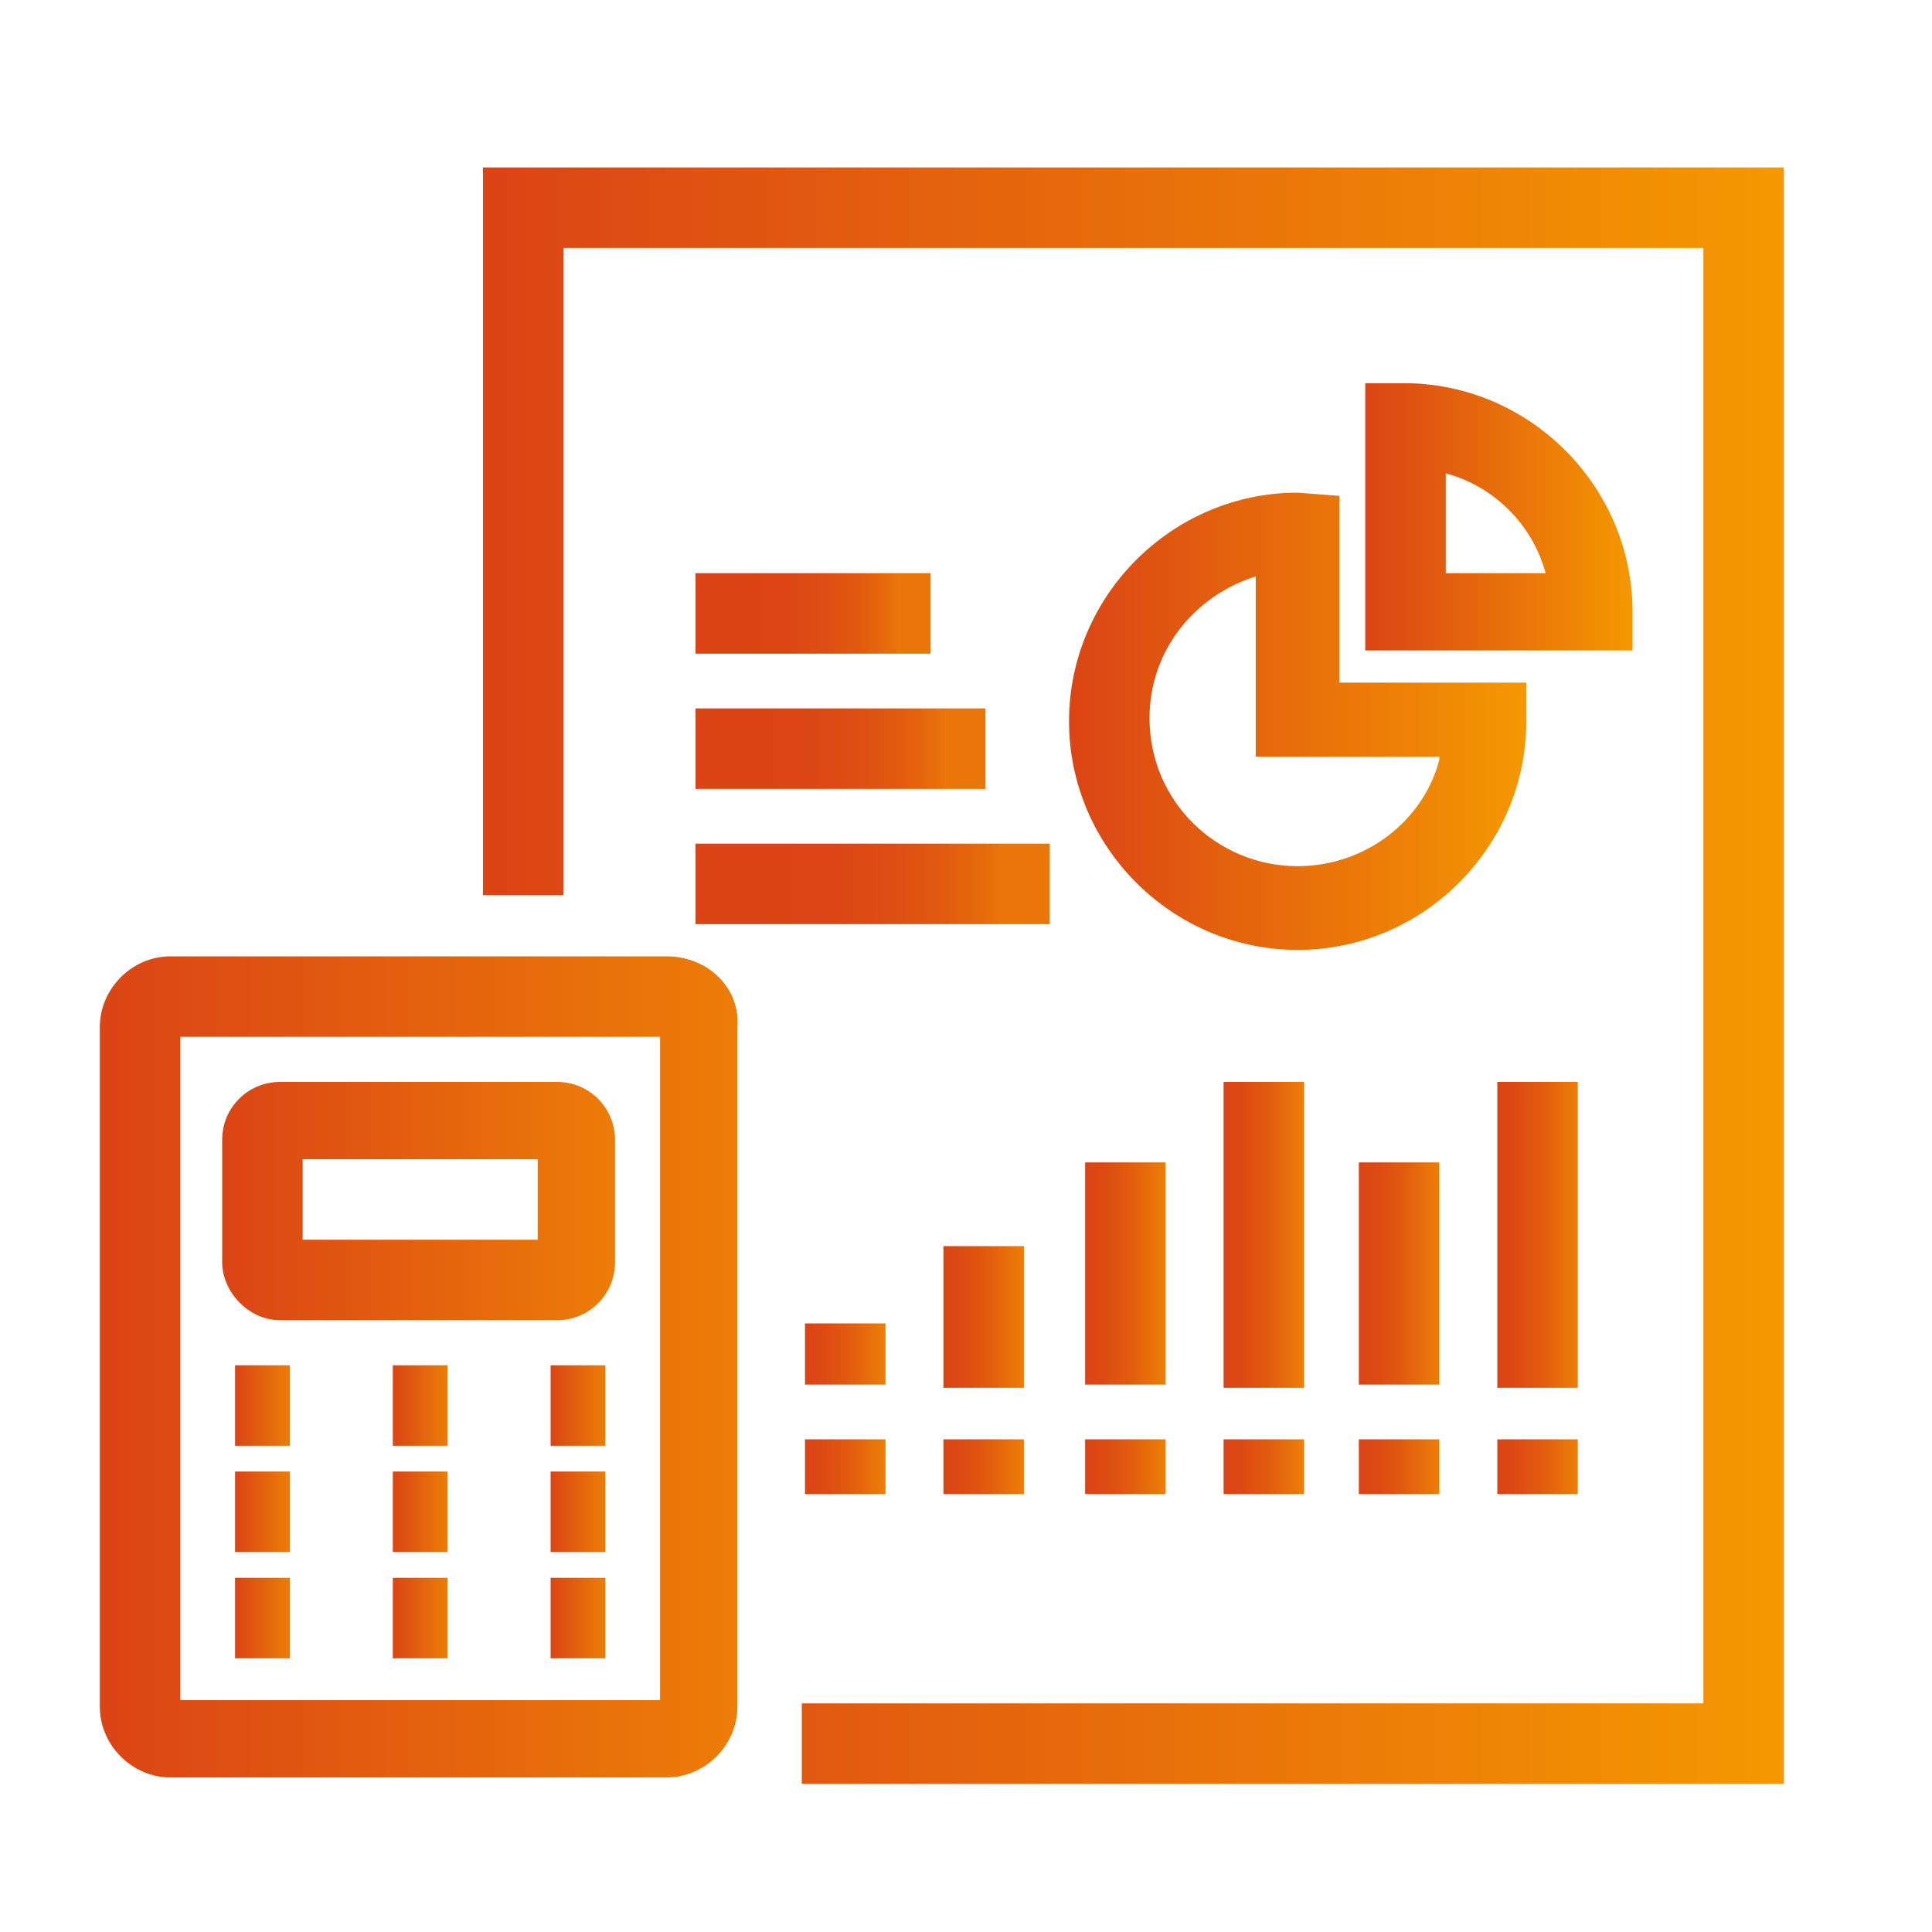
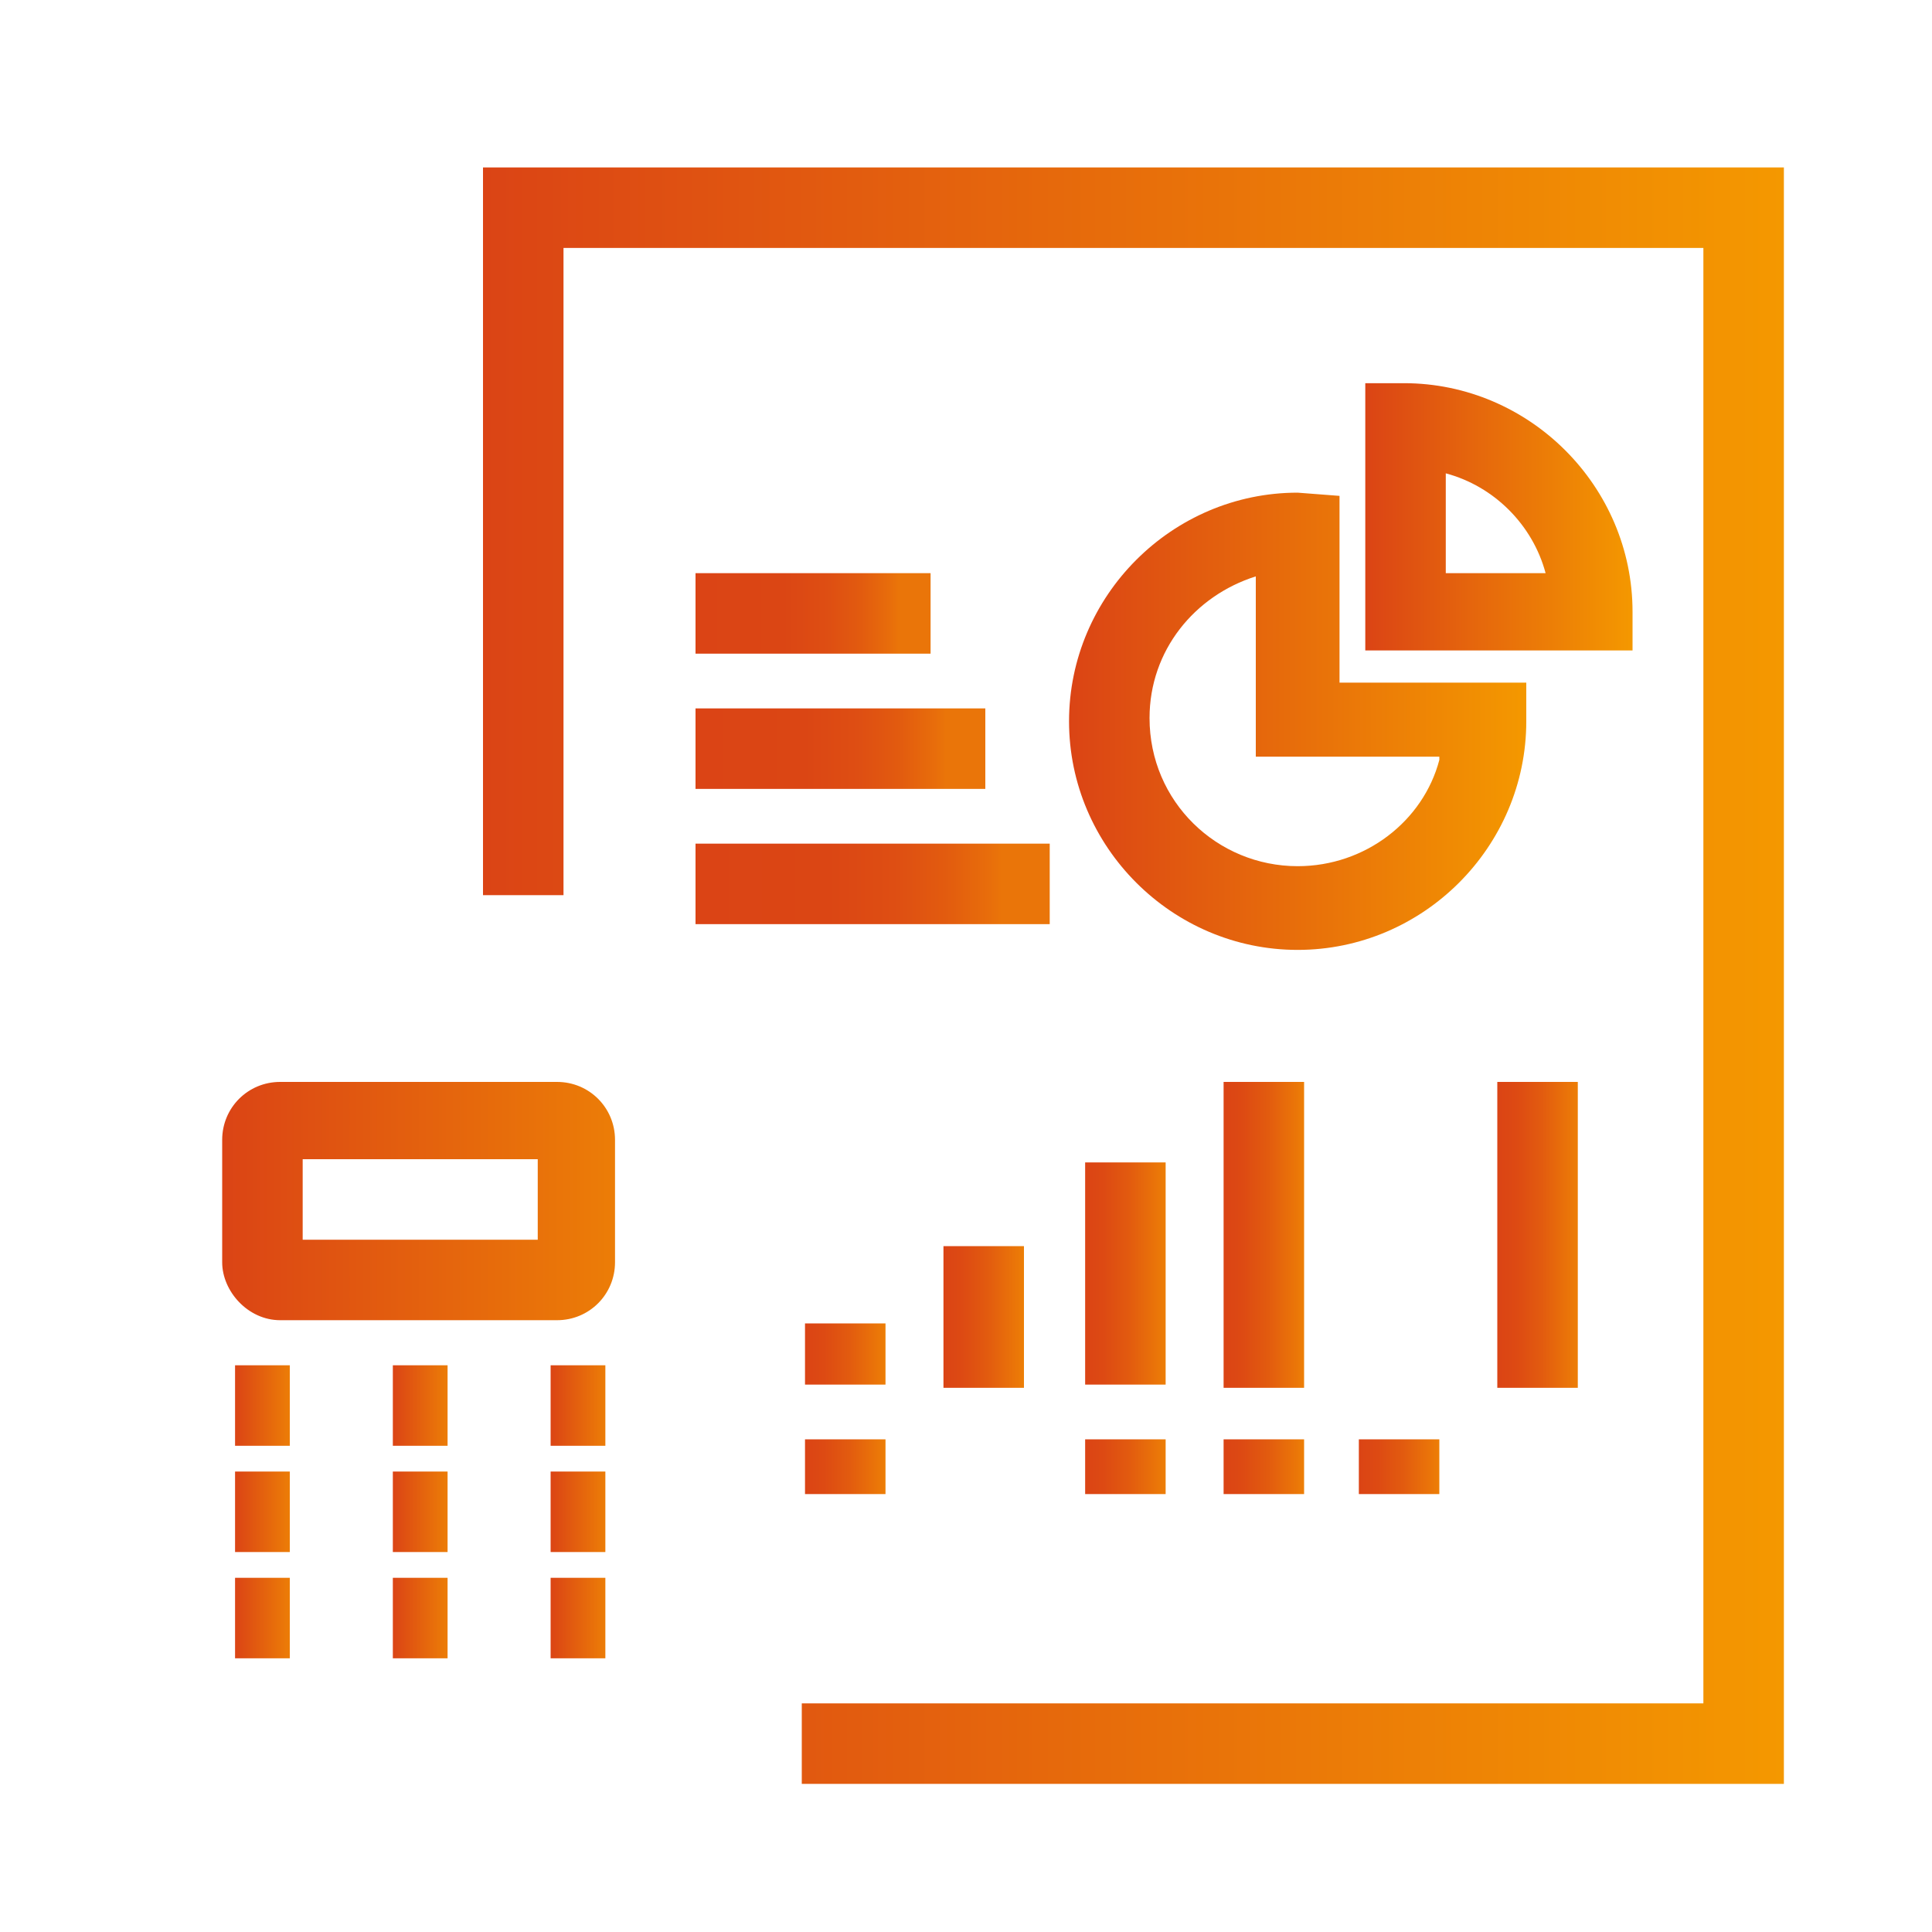
<svg xmlns="http://www.w3.org/2000/svg" version="1.1" id="Layer_1" x="0px" y="0px" viewBox="0 0 60 60" style="enable-background:new 0 0 60 60;" xml:space="preserve">
  <style type="text/css">
	.st0{fill:url(#SVGID_1_);}
	.st1{fill:url(#SVGID_2_);}
	.st2{fill:url(#SVGID_3_);}
	.st3{fill:url(#SVGID_4_);}
	.st4{fill:url(#SVGID_5_);}
	.st5{fill:url(#SVGID_6_);}
	.st6{fill:url(#SVGID_7_);}
	.st7{fill:url(#SVGID_8_);}
	.st8{fill:url(#SVGID_9_);}
	.st9{fill:url(#SVGID_10_);}
	.st10{fill:url(#SVGID_11_);}
	.st11{fill:url(#SVGID_12_);}
	.st12{fill:url(#SVGID_13_);}
	.st13{fill:url(#SVGID_14_);}
	.st14{fill:url(#SVGID_15_);}
	.st15{fill:url(#SVGID_16_);}
	.st16{fill:url(#SVGID_17_);}
	.st17{fill:url(#SVGID_18_);}
	.st18{fill:url(#SVGID_19_);}
	.st19{fill:url(#SVGID_20_);}
	.st20{fill:url(#SVGID_21_);}
	.st21{fill:url(#SVGID_22_);}
	.st22{fill:url(#SVGID_23_);}
	.st23{fill:url(#SVGID_24_);}
	.st24{fill:url(#SVGID_25_);}
	.st25{fill:url(#SVGID_26_);}
	.st26{fill:url(#SVGID_27_);}
	.st27{fill:url(#SVGID_28_);}
	.st28{fill:url(#SVGID_29_);}
</style>
  <g>
    <linearGradient id="SVGID_1_" gradientUnits="userSpaceOnUse" x1="3.1" y1="42.45" x2="22.907" y2="42.45">
      <stop offset="0" style="stop-color:#DB4415" />
      <stop offset="1" style="stop-color:#EC7D07" />
    </linearGradient>
-     <path class="st0" d="M20.7,29.7H5.3c-1.2,0-2.2,1-2.2,2.2V53c0,1.2,1,2.2,2.2,2.2h15.4c1.2,0,2.2-1,2.2-2.2V31.9   C23,30.7,22,29.7,20.7,29.7z M20.5,52.8H5.6V32.2h14.9V52.8z" />
    <linearGradient id="SVGID_2_" gradientUnits="userSpaceOnUse" x1="6.9" y1="37.3" x2="19.1" y2="37.3">
      <stop offset="0" style="stop-color:#DB4415" />
      <stop offset="1" style="stop-color:#EC7D07" />
    </linearGradient>
    <path class="st1" d="M8.7,41h8.6c1,0,1.8-0.8,1.8-1.8v-3.8c0-1-0.8-1.8-1.8-1.8H8.7c-1,0-1.8,0.8-1.8,1.8v3.8   C6.9,40.1,7.7,41,8.7,41z M9.4,36h7.3v2.5H9.4V36z" />
    <linearGradient id="SVGID_3_" gradientUnits="userSpaceOnUse" x1="7.3" y1="43.65" x2="9" y2="43.65">
      <stop offset="0" style="stop-color:#DB4415" />
      <stop offset="1" style="stop-color:#EC7D07" />
    </linearGradient>
    <rect x="7.3" y="42.4" class="st2" width="1.7" height="2.5" />
    <linearGradient id="SVGID_4_" gradientUnits="userSpaceOnUse" x1="17.1" y1="43.65" x2="18.8" y2="43.65">
      <stop offset="0" style="stop-color:#DB4415" />
      <stop offset="1" style="stop-color:#EC7D07" />
    </linearGradient>
    <rect x="17.1" y="42.4" class="st3" width="1.7" height="2.5" />
    <linearGradient id="SVGID_5_" gradientUnits="userSpaceOnUse" x1="7.3" y1="46.95" x2="9" y2="46.95">
      <stop offset="0" style="stop-color:#DB4415" />
      <stop offset="1" style="stop-color:#EC7D07" />
    </linearGradient>
    <rect x="7.3" y="45.7" class="st4" width="1.7" height="2.5" />
    <linearGradient id="SVGID_6_" gradientUnits="userSpaceOnUse" x1="17.1" y1="46.95" x2="18.8" y2="46.95">
      <stop offset="0" style="stop-color:#DB4415" />
      <stop offset="1" style="stop-color:#EC7D07" />
    </linearGradient>
    <rect x="17.1" y="45.7" class="st5" width="1.7" height="2.5" />
    <linearGradient id="SVGID_7_" gradientUnits="userSpaceOnUse" x1="7.3" y1="50.25" x2="9" y2="50.25">
      <stop offset="0" style="stop-color:#DB4415" />
      <stop offset="1" style="stop-color:#EC7D07" />
    </linearGradient>
    <rect x="7.3" y="49" class="st6" width="1.7" height="2.5" />
    <linearGradient id="SVGID_8_" gradientUnits="userSpaceOnUse" x1="17.1" y1="50.25" x2="18.8" y2="50.25">
      <stop offset="0" style="stop-color:#DB4415" />
      <stop offset="1" style="stop-color:#EC7D07" />
    </linearGradient>
    <rect x="17.1" y="49" class="st7" width="1.7" height="2.5" />
    <linearGradient id="SVGID_9_" gradientUnits="userSpaceOnUse" x1="12.2" y1="43.65" x2="13.9" y2="43.65">
      <stop offset="0" style="stop-color:#DB4415" />
      <stop offset="1" style="stop-color:#EC7D07" />
    </linearGradient>
    <rect x="12.2" y="42.4" class="st8" width="1.7" height="2.5" />
    <linearGradient id="SVGID_10_" gradientUnits="userSpaceOnUse" x1="12.2" y1="46.95" x2="13.9" y2="46.95">
      <stop offset="0" style="stop-color:#DB4415" />
      <stop offset="1" style="stop-color:#EC7D07" />
    </linearGradient>
    <rect x="12.2" y="45.7" class="st9" width="1.7" height="2.5" />
    <linearGradient id="SVGID_11_" gradientUnits="userSpaceOnUse" x1="12.2" y1="50.25" x2="13.9" y2="50.25">
      <stop offset="0" style="stop-color:#DB4415" />
      <stop offset="1" style="stop-color:#EC7D07" />
    </linearGradient>
    <rect x="12.2" y="49" class="st10" width="1.7" height="2.5" />
    <linearGradient id="SVGID_12_" gradientUnits="userSpaceOnUse" x1="33.2" y1="22.4" x2="47.4" y2="22.4">
      <stop offset="0" style="stop-color:#DB4415" />
      <stop offset="1" style="stop-color:#F49800" />
    </linearGradient>
    <path class="st11" d="M40.3,15.3c-3.9,0-7.1,3.2-7.1,7.1s3.2,7.1,7.1,7.1s7.1-3.2,7.1-7.1v-1.2h-5.8v-5.8L40.3,15.3L40.3,15.3z    M44.7,23.6c-0.5,1.9-2.3,3.3-4.4,3.3c-2.5,0-4.6-2-4.6-4.6c0-2.1,1.4-3.8,3.3-4.4v5.6h5.7V23.6z" />
    <linearGradient id="SVGID_13_" gradientUnits="userSpaceOnUse" x1="42.4" y1="16.05" x2="50.7" y2="16.05">
      <stop offset="0" style="stop-color:#DB4415" />
      <stop offset="1" style="stop-color:#F49800" />
    </linearGradient>
    <path class="st12" d="M50.7,19c0-3.9-3.2-7.1-7.1-7.1h-1.2v8.3h8.3V19z M44.9,17.8v-3.1c1.5,0.4,2.7,1.6,3.1,3.1H44.9z" />
    <linearGradient id="SVGID_14_" gradientUnits="userSpaceOnUse" x1="21.6" y1="19.05" x2="28.9" y2="19.05">
      <stop offset="0" style="stop-color:#DB4415" />
      <stop offset="0.374" style="stop-color:#DB4614" />
      <stop offset="0.56" style="stop-color:#DE4E13" />
      <stop offset="0.704" style="stop-color:#E25B0F" />
      <stop offset="0.826" style="stop-color:#E86D0B" />
      <stop offset="0.865" style="stop-color:#EA7509" />
    </linearGradient>
    <rect x="21.6" y="17.8" class="st13" width="7.3" height="2.5" />
    <linearGradient id="SVGID_15_" gradientUnits="userSpaceOnUse" x1="21.6" y1="23.25" x2="30.6" y2="23.25">
      <stop offset="0" style="stop-color:#DB4415" />
      <stop offset="0.374" style="stop-color:#DB4614" />
      <stop offset="0.56" style="stop-color:#DE4E13" />
      <stop offset="0.704" style="stop-color:#E25B0F" />
      <stop offset="0.826" style="stop-color:#E86D0B" />
      <stop offset="0.865" style="stop-color:#EA7509" />
    </linearGradient>
    <rect x="21.6" y="22" class="st14" width="9" height="2.5" />
    <linearGradient id="SVGID_16_" gradientUnits="userSpaceOnUse" x1="21.6" y1="27.45" x2="32.6" y2="27.45">
      <stop offset="0" style="stop-color:#DB4415" />
      <stop offset="0.374" style="stop-color:#DB4614" />
      <stop offset="0.56" style="stop-color:#DE4E13" />
      <stop offset="0.704" style="stop-color:#E25B0F" />
      <stop offset="0.826" style="stop-color:#E86D0B" />
      <stop offset="0.865" style="stop-color:#EA7509" />
    </linearGradient>
    <rect x="21.6" y="26.2" class="st15" width="11" height="2.5" />
    <g>
      <linearGradient id="SVGID_17_" gradientUnits="userSpaceOnUse" x1="25" y1="45.55" x2="27.5" y2="45.55">
        <stop offset="0" style="stop-color:#DB4415" />
        <stop offset="0.234" style="stop-color:#DD4A13" />
        <stop offset="0.552" style="stop-color:#E25B0F" />
        <stop offset="0.915" style="stop-color:#EB7708" />
        <stop offset="1" style="stop-color:#ED7F06" />
      </linearGradient>
      <rect x="25" y="44.7" class="st16" width="2.5" height="1.7" />
      <linearGradient id="SVGID_18_" gradientUnits="userSpaceOnUse" x1="29.3" y1="45.55" x2="31.8" y2="45.55">
        <stop offset="0" style="stop-color:#DB4415" />
        <stop offset="0.234" style="stop-color:#DD4A13" />
        <stop offset="0.552" style="stop-color:#E25B0F" />
        <stop offset="0.915" style="stop-color:#EB7708" />
        <stop offset="1" style="stop-color:#ED7F06" />
      </linearGradient>
-       <rect x="29.3" y="44.7" class="st17" width="2.5" height="1.7" />
      <linearGradient id="SVGID_19_" gradientUnits="userSpaceOnUse" x1="25" y1="42.05" x2="27.5" y2="42.05">
        <stop offset="0" style="stop-color:#DB4415" />
        <stop offset="0.234" style="stop-color:#DD4A13" />
        <stop offset="0.552" style="stop-color:#E25B0F" />
        <stop offset="0.915" style="stop-color:#EB7708" />
        <stop offset="1" style="stop-color:#ED7F06" />
      </linearGradient>
      <rect x="25" y="41.1" class="st18" width="2.5" height="1.9" />
      <linearGradient id="SVGID_20_" gradientUnits="userSpaceOnUse" x1="29.3" y1="40.9" x2="31.8" y2="40.9">
        <stop offset="0" style="stop-color:#DB4415" />
        <stop offset="0.234" style="stop-color:#DD4A13" />
        <stop offset="0.552" style="stop-color:#E25B0F" />
        <stop offset="0.915" style="stop-color:#EB7708" />
        <stop offset="1" style="stop-color:#ED7F06" />
      </linearGradient>
      <rect x="29.3" y="38.7" class="st19" width="2.5" height="4.4" />
      <linearGradient id="SVGID_21_" gradientUnits="userSpaceOnUse" x1="38" y1="45.55" x2="40.5" y2="45.55">
        <stop offset="0" style="stop-color:#DB4415" />
        <stop offset="0.234" style="stop-color:#DD4A13" />
        <stop offset="0.552" style="stop-color:#E25B0F" />
        <stop offset="0.915" style="stop-color:#EB7708" />
        <stop offset="1" style="stop-color:#ED7F06" />
      </linearGradient>
      <rect x="38" y="44.7" class="st20" width="2.5" height="1.7" />
      <linearGradient id="SVGID_22_" gradientUnits="userSpaceOnUse" x1="33.7" y1="39.55" x2="36.2" y2="39.55">
        <stop offset="0" style="stop-color:#DB4415" />
        <stop offset="0.234" style="stop-color:#DD4A13" />
        <stop offset="0.552" style="stop-color:#E25B0F" />
        <stop offset="0.915" style="stop-color:#EB7708" />
        <stop offset="1" style="stop-color:#ED7F06" />
      </linearGradient>
      <rect x="33.7" y="36.1" class="st21" width="2.5" height="6.9" />
      <linearGradient id="SVGID_23_" gradientUnits="userSpaceOnUse" x1="38" y1="38.35" x2="40.5" y2="38.35">
        <stop offset="0" style="stop-color:#DB4415" />
        <stop offset="0.234" style="stop-color:#DD4A13" />
        <stop offset="0.552" style="stop-color:#E25B0F" />
        <stop offset="0.915" style="stop-color:#EB7708" />
        <stop offset="1" style="stop-color:#ED7F06" />
      </linearGradient>
      <rect x="38" y="33.6" class="st22" width="2.5" height="9.5" />
      <linearGradient id="SVGID_24_" gradientUnits="userSpaceOnUse" x1="33.7" y1="45.55" x2="36.2" y2="45.55">
        <stop offset="0" style="stop-color:#DB4415" />
        <stop offset="0.234" style="stop-color:#DD4A13" />
        <stop offset="0.552" style="stop-color:#E25B0F" />
        <stop offset="0.915" style="stop-color:#EB7708" />
        <stop offset="1" style="stop-color:#ED7F06" />
      </linearGradient>
      <rect x="33.7" y="44.7" class="st23" width="2.5" height="1.7" />
      <linearGradient id="SVGID_25_" gradientUnits="userSpaceOnUse" x1="46.5" y1="45.55" x2="49" y2="45.55">
        <stop offset="0" style="stop-color:#DB4415" />
        <stop offset="0.234" style="stop-color:#DD4A13" />
        <stop offset="0.552" style="stop-color:#E25B0F" />
        <stop offset="0.915" style="stop-color:#EB7708" />
        <stop offset="1" style="stop-color:#ED7F06" />
      </linearGradient>
-       <rect x="46.5" y="44.7" class="st24" width="2.5" height="1.7" />
      <linearGradient id="SVGID_26_" gradientUnits="userSpaceOnUse" x1="42.2" y1="39.55" x2="44.7" y2="39.55">
        <stop offset="0" style="stop-color:#DB4415" />
        <stop offset="0.234" style="stop-color:#DD4A13" />
        <stop offset="0.552" style="stop-color:#E25B0F" />
        <stop offset="0.915" style="stop-color:#EB7708" />
        <stop offset="1" style="stop-color:#ED7F06" />
      </linearGradient>
-       <rect x="42.2" y="36.1" class="st25" width="2.5" height="6.9" />
      <linearGradient id="SVGID_27_" gradientUnits="userSpaceOnUse" x1="46.5" y1="38.35" x2="49" y2="38.35">
        <stop offset="0" style="stop-color:#DB4415" />
        <stop offset="0.234" style="stop-color:#DD4A13" />
        <stop offset="0.552" style="stop-color:#E25B0F" />
        <stop offset="0.915" style="stop-color:#EB7708" />
        <stop offset="1" style="stop-color:#ED7F06" />
      </linearGradient>
      <rect x="46.5" y="33.6" class="st26" width="2.5" height="9.5" />
      <linearGradient id="SVGID_28_" gradientUnits="userSpaceOnUse" x1="42.2" y1="45.55" x2="44.7" y2="45.55">
        <stop offset="0" style="stop-color:#DB4415" />
        <stop offset="0.234" style="stop-color:#DD4A13" />
        <stop offset="0.552" style="stop-color:#E25B0F" />
        <stop offset="0.915" style="stop-color:#EB7708" />
        <stop offset="1" style="stop-color:#ED7F06" />
      </linearGradient>
      <rect x="42.2" y="44.7" class="st27" width="2.5" height="1.7" />
    </g>
    <linearGradient id="SVGID_29_" gradientUnits="userSpaceOnUse" x1="15" y1="30.3" x2="55.4" y2="30.3">
      <stop offset="0" style="stop-color:#DB4415" />
      <stop offset="1" style="stop-color:#F49800" />
    </linearGradient>
    <polygon class="st28" points="15,5.2 15,27.8 17.5,27.8 17.5,7.7 52.9,7.7 52.9,52.9 24.9,52.9 24.9,55.4 55.4,55.4 55.4,5.2  " />
  </g>
</svg>